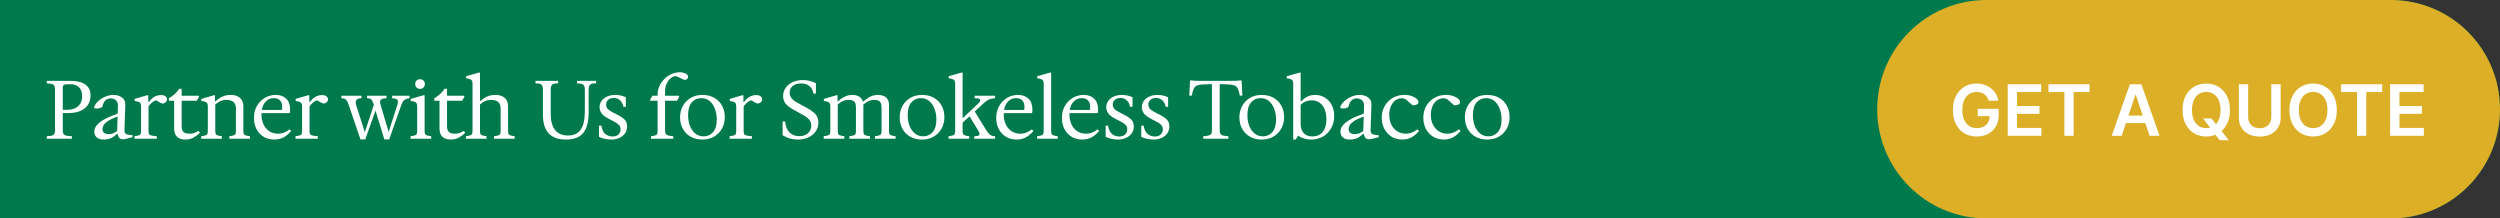
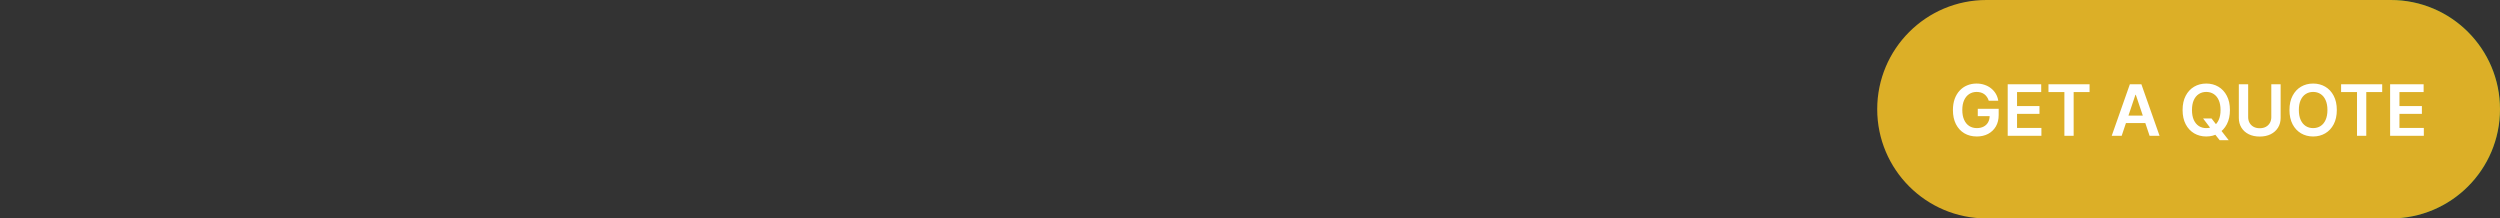
<svg xmlns="http://www.w3.org/2000/svg" width="847" height="74" viewBox="0 0 847 74" fill="none">
  <rect x="0" y="0" width="847" height="74" fill="#333333" stroke="none" />
-   <path d="M0 0H810C830.435 0 847 16.566 847 37V37C847 57.434 830.435 74 810 74H0V0Z" fill="#007A4D" />
+   <path d="M0 0H810C830.435 0 847 16.566 847 37V37C847 57.434 830.435 74 810 74V0Z" fill="#007A4D" />
  <path d="M636 37C636 16.566 652.565 0 673 0H810C830.435 0 847 16.566 847 37V37C847 57.434 830.435 74 810 74H673C652.565 74 636 57.434 636 37V37Z" fill="#DCAF27" />
-   <path d="M15.84 47V46.16L16.988 46.048C17.399 46.011 17.725 45.927 17.968 45.796C18.211 45.665 18.379 45.469 18.472 45.208C18.584 44.928 18.64 44.573 18.64 44.144V30.256C18.64 29.808 18.584 29.453 18.472 29.192C18.379 28.931 18.211 28.735 17.968 28.604C17.725 28.473 17.399 28.389 16.988 28.352L15.84 28.24V27.4H23.876C26.097 27.4 27.787 27.82 28.944 28.66C30.101 29.5 30.68 30.723 30.68 32.328C30.68 33.541 30.391 34.596 29.812 35.492C29.233 36.369 28.403 37.051 27.32 37.536C26.256 38.021 24.968 38.273 23.456 38.292L20.544 38.32V37.2H22.672C23.755 37.2 24.679 37.023 25.444 36.668C26.209 36.295 26.797 35.772 27.208 35.1C27.619 34.409 27.824 33.579 27.824 32.608C27.824 31.283 27.479 30.275 26.788 29.584C26.097 28.875 25.099 28.52 23.792 28.52C22.747 28.52 22.065 28.585 21.748 28.716C21.431 28.847 21.272 29.136 21.272 29.584V44.144C21.272 44.592 21.328 44.956 21.44 45.236C21.571 45.497 21.776 45.693 22.056 45.824C22.336 45.955 22.719 46.039 23.204 46.076L24.352 46.16V47H15.84ZM35.227 47.28C34.387 47.28 33.725 47.149 33.239 46.888C32.773 46.608 32.437 46.263 32.231 45.852C32.045 45.423 31.951 44.993 31.951 44.564C31.951 43.929 32.175 43.295 32.623 42.66C33.09 42.007 33.846 41.353 34.891 40.7C35.955 40.047 37.383 39.403 39.175 38.768L39.875 38.516L39.959 35.744C39.978 35.053 39.763 34.484 39.315 34.036C38.867 33.569 38.242 33.336 37.439 33.336C36.805 33.336 36.245 33.551 35.759 33.98C35.274 34.409 34.929 35.081 34.723 35.996C34.686 36.183 34.49 36.36 34.135 36.528C33.799 36.677 33.351 36.752 32.791 36.752C32.474 36.752 32.231 36.715 32.063 36.64C31.895 36.565 31.849 36.397 31.923 36.136C32.222 35.408 32.717 34.745 33.407 34.148C34.098 33.551 34.882 33.075 35.759 32.72C36.637 32.347 37.505 32.16 38.363 32.16C39.577 32.16 40.566 32.449 41.331 33.028C42.115 33.607 42.489 34.419 42.451 35.464L42.171 44.004C42.153 44.732 42.33 45.199 42.703 45.404C43.095 45.609 43.833 45.749 44.915 45.824V46.468L43.935 46.72C43.338 46.907 42.862 47.028 42.507 47.084C42.171 47.159 41.91 47.196 41.723 47.196C41.219 47.196 40.837 47.084 40.575 46.86C40.333 46.636 40.155 46.375 40.043 46.076C39.95 45.777 39.885 45.535 39.847 45.348H39.623C38.821 46.132 38.065 46.655 37.355 46.916C36.665 47.159 35.955 47.28 35.227 47.28ZM36.823 45.432C37.495 45.432 38.046 45.329 38.475 45.124C38.923 44.9 39.325 44.667 39.679 44.424L39.847 39.468L39.623 39.552C38.279 40.056 37.253 40.551 36.543 41.036C35.834 41.521 35.349 41.988 35.087 42.436C34.845 42.884 34.723 43.295 34.723 43.668C34.723 44.844 35.423 45.432 36.823 45.432ZM45.557 47V46.16L46.397 46.02C46.976 45.927 47.349 45.777 47.517 45.572C47.704 45.348 47.797 44.947 47.797 44.368V36.024C47.797 35.389 47.648 34.96 47.349 34.736C47.069 34.493 46.491 34.316 45.613 34.204V33.504L49.841 32.272H50.233V34.512H50.485C50.952 33.84 51.521 33.289 52.193 32.86C52.884 32.431 53.668 32.216 54.545 32.216C55.217 32.216 55.721 32.356 56.057 32.636C56.412 32.916 56.589 33.28 56.589 33.728C56.589 34.027 56.468 34.297 56.225 34.54C56.001 34.783 55.731 34.951 55.413 35.044C55.096 35.119 54.788 35.072 54.489 34.904L53.145 34.12C52.921 33.989 52.651 34.008 52.333 34.176C52.016 34.344 51.699 34.568 51.381 34.848C51.083 35.109 50.831 35.371 50.625 35.632C50.42 35.875 50.317 36.015 50.317 36.052V44.368C50.317 44.947 50.411 45.348 50.597 45.572C50.784 45.777 51.157 45.917 51.717 45.992L53.117 46.16V47H45.557ZM62.805 47.28C61.648 47.28 60.724 46.981 60.033 46.384C59.343 45.787 58.997 44.816 58.997 43.472V34.12H57.233V33.28C58.689 32.477 59.846 31.413 60.705 30.088H61.545V32.384V33.196V42.716C61.545 43.444 61.666 43.995 61.909 44.368C62.152 44.741 62.478 44.993 62.889 45.124C63.319 45.236 63.776 45.292 64.261 45.292C64.896 45.292 65.447 45.199 65.913 45.012C66.38 44.825 66.819 44.611 67.229 44.368L67.733 44.956C67.154 45.553 66.454 46.095 65.633 46.58C64.812 47.047 63.869 47.28 62.805 47.28ZM60.313 34.12V32.44H67.397V32.86L66.669 34.12H60.313ZM68.171 47V46.16L69.011 46.02C69.571 45.927 69.944 45.777 70.131 45.572C70.317 45.348 70.411 44.947 70.411 44.368V36.024C70.411 35.427 70.28 35.007 70.019 34.764C69.757 34.503 69.16 34.316 68.227 34.204V33.504L72.455 32.272H72.847V34.316H73.015C73.911 33.532 74.741 32.981 75.507 32.664C76.272 32.328 77.168 32.16 78.195 32.16C79.52 32.16 80.556 32.496 81.303 33.168C82.068 33.821 82.451 34.755 82.451 35.968V44.368C82.451 44.947 82.544 45.348 82.731 45.572C82.917 45.777 83.291 45.927 83.851 46.02L84.691 46.16V47H77.691V46.16L78.531 46.02C79.091 45.927 79.464 45.777 79.651 45.572C79.837 45.348 79.931 44.947 79.931 44.368V36.808C79.931 36.117 79.809 35.557 79.567 35.128C79.324 34.699 78.96 34.381 78.475 34.176C78.008 33.952 77.401 33.84 76.655 33.84C75.927 33.84 75.273 33.971 74.695 34.232C74.116 34.475 73.528 34.867 72.931 35.408V44.368C72.931 44.947 73.024 45.348 73.211 45.572C73.397 45.777 73.771 45.927 74.331 46.02L75.171 46.16V47H68.171ZM92.951 47.28C91.57 47.28 90.357 46.963 89.311 46.328C88.266 45.675 87.454 44.797 86.875 43.696C86.315 42.595 86.035 41.353 86.035 39.972C86.035 38.46 86.362 37.116 87.015 35.94C87.687 34.764 88.583 33.84 89.703 33.168C90.823 32.496 92.055 32.16 93.399 32.16C94.874 32.16 96.059 32.58 96.955 33.42C97.851 34.26 98.299 35.483 98.299 37.088C98.299 37.2 98.299 37.321 98.299 37.452C98.299 37.564 98.281 37.723 98.243 37.928L98.187 38.32H88.135V37.256H95.527C95.583 36.883 95.611 36.537 95.611 36.22C95.611 35.287 95.369 34.559 94.883 34.036C94.398 33.513 93.698 33.252 92.783 33.252C91.533 33.252 90.515 33.747 89.731 34.736C88.966 35.725 88.583 37.051 88.583 38.712C88.583 39.963 88.807 41.092 89.255 42.1C89.722 43.089 90.375 43.873 91.215 44.452C92.074 45.012 93.082 45.292 94.239 45.292C94.893 45.292 95.527 45.18 96.143 44.956C96.759 44.732 97.413 44.359 98.103 43.836L98.663 44.368C97.767 45.395 96.862 46.141 95.947 46.608C95.033 47.056 94.034 47.28 92.951 47.28ZM100.108 47V46.16L100.948 46.02C101.527 45.927 101.9 45.777 102.068 45.572C102.255 45.348 102.348 44.947 102.348 44.368V36.024C102.348 35.389 102.199 34.96 101.9 34.736C101.62 34.493 101.042 34.316 100.164 34.204V33.504L104.392 32.272H104.784V34.512H105.036C105.503 33.84 106.072 33.289 106.744 32.86C107.435 32.431 108.219 32.216 109.096 32.216C109.768 32.216 110.272 32.356 110.608 32.636C110.963 32.916 111.14 33.28 111.14 33.728C111.14 34.027 111.019 34.297 110.776 34.54C110.552 34.783 110.282 34.951 109.964 35.044C109.647 35.119 109.339 35.072 109.04 34.904L107.696 34.12C107.472 33.989 107.202 34.008 106.884 34.176C106.567 34.344 106.25 34.568 105.932 34.848C105.634 35.109 105.382 35.371 105.176 35.632C104.971 35.875 104.868 36.015 104.868 36.052V44.368C104.868 44.947 104.962 45.348 105.148 45.572C105.335 45.777 105.708 45.917 106.268 45.992L107.668 46.16V47H100.108ZM122.12 47.224L118.116 35.464C117.874 34.717 117.603 34.185 117.304 33.868C117.024 33.551 116.66 33.373 116.212 33.336L115.652 33.28V32.44H122.456V33.28L121.84 33.336C121.299 33.392 120.916 33.616 120.692 34.008C120.468 34.381 120.45 34.867 120.636 35.464L123.856 45.628H123.324L126.964 34.568L127.076 36.976C126.852 36.08 126.638 35.371 126.432 34.848C126.246 34.325 126.031 33.943 125.788 33.7C125.546 33.457 125.219 33.327 124.808 33.308L124.36 33.28V32.44H130.94V33.28L130.296 33.336C128.99 33.448 128.514 34.083 128.868 35.24L131.948 45.628H131.388L134.636 35.464C134.86 34.755 134.879 34.241 134.692 33.924C134.524 33.607 134.104 33.411 133.432 33.336L132.844 33.28V32.44H138.724V33.28C137.94 33.392 137.352 33.607 136.96 33.924C136.587 34.223 136.27 34.736 136.008 35.464L131.864 47.224H130.212L126.936 36.528L127.58 36.5L123.744 47.224H122.12ZM139.1 47V46.16L139.94 46.02C140.5 45.927 140.874 45.777 141.06 45.572C141.247 45.348 141.34 44.947 141.34 44.368V36.024C141.34 35.427 141.21 35.007 140.948 34.764C140.687 34.503 140.09 34.316 139.156 34.204V33.504L143.468 32.272H143.86V44.368C143.86 44.947 143.954 45.348 144.14 45.572C144.327 45.777 144.7 45.927 145.26 46.02L146.1 46.16V47H139.1ZM142.32 30.116C141.854 30.116 141.462 29.967 141.144 29.668C140.827 29.351 140.668 28.949 140.668 28.464C140.668 27.979 140.827 27.587 141.144 27.288C141.462 26.989 141.854 26.84 142.32 26.84C142.768 26.84 143.151 26.989 143.468 27.288C143.786 27.587 143.944 27.979 143.944 28.464C143.944 28.949 143.786 29.351 143.468 29.668C143.151 29.967 142.768 30.116 142.32 30.116ZM152.711 47.28C151.554 47.28 150.63 46.981 149.939 46.384C149.249 45.787 148.903 44.816 148.903 43.472V34.12H147.139V33.28C148.595 32.477 149.753 31.413 150.611 30.088H151.451V32.384V33.196V42.716C151.451 43.444 151.573 43.995 151.815 44.368C152.058 44.741 152.385 44.993 152.795 45.124C153.225 45.236 153.682 45.292 154.167 45.292C154.802 45.292 155.353 45.199 155.819 45.012C156.286 44.825 156.725 44.611 157.135 44.368L157.639 44.956C157.061 45.553 156.361 46.095 155.539 46.58C154.718 47.047 153.775 47.28 152.711 47.28ZM150.219 34.12V32.44H157.303V32.86L156.575 34.12H150.219ZM157.853 47V46.16L158.693 46.02C159.253 45.927 159.626 45.777 159.813 45.572C160 45.348 160.093 44.947 160.093 44.368V28.352C160.093 27.755 159.962 27.335 159.701 27.092C159.44 26.831 158.842 26.644 157.909 26.532V25.832L162.221 24.6H162.613V34.232H162.781C163.36 33.728 163.901 33.327 164.405 33.028C164.909 32.729 165.432 32.515 165.973 32.384C166.533 32.235 167.168 32.16 167.877 32.16C169.202 32.16 170.238 32.496 170.985 33.168C171.75 33.821 172.133 34.755 172.133 35.968V44.368C172.133 44.947 172.226 45.348 172.413 45.572C172.6 45.777 172.973 45.927 173.533 46.02L174.373 46.16V47H167.373V46.16L168.213 46.02C168.773 45.927 169.146 45.777 169.333 45.572C169.52 45.348 169.613 44.947 169.613 44.368V36.808C169.613 36.117 169.492 35.557 169.249 35.128C169.006 34.699 168.642 34.381 168.157 34.176C167.69 33.952 167.084 33.84 166.337 33.84C165.609 33.84 164.956 33.971 164.377 34.232C163.798 34.475 163.21 34.867 162.613 35.408V44.368C162.613 44.947 162.706 45.348 162.893 45.572C163.08 45.777 163.453 45.927 164.013 46.02L164.853 46.16V47H157.853ZM191.759 47.28C186.551 47.28 183.947 44.489 183.947 38.908V30.424C183.947 29.64 183.807 29.089 183.527 28.772C183.247 28.455 182.743 28.287 182.015 28.268L181.427 28.24V27.4H189.099V28.24L188.511 28.268C187.783 28.287 187.279 28.455 186.999 28.772C186.719 29.089 186.579 29.64 186.579 30.424V38.46C186.579 43.425 188.539 45.908 192.459 45.908C194.401 45.908 195.829 45.245 196.743 43.92C197.677 42.595 198.143 40.532 198.143 37.732V30.424C198.143 29.64 197.994 29.099 197.695 28.8C197.415 28.483 196.883 28.305 196.099 28.268L195.511 28.24V27.4H201.951V28.24L201.363 28.268C200.635 28.287 200.131 28.455 199.851 28.772C199.571 29.089 199.431 29.64 199.431 30.424V38.096C199.431 41.251 198.815 43.575 197.583 45.068C196.351 46.543 194.41 47.28 191.759 47.28ZM207.138 47.28C206.429 47.28 205.673 47.196 204.87 47.028C204.086 46.86 203.442 46.636 202.938 46.356V42.576H203.75C203.956 43.883 204.404 44.825 205.094 45.404C205.804 45.964 206.606 46.244 207.502 46.244C208.361 46.244 209.033 46.02 209.518 45.572C210.004 45.124 210.246 44.536 210.246 43.808C210.246 43.155 210.05 42.651 209.658 42.296C209.285 41.923 208.772 41.568 208.118 41.232L206.102 40.168C204.908 39.533 204.114 38.899 203.722 38.264C203.33 37.629 203.134 36.995 203.134 36.36C203.134 35.52 203.358 34.792 203.806 34.176C204.273 33.541 204.908 33.047 205.71 32.692C206.513 32.337 207.428 32.16 208.454 32.16C209.145 32.16 209.789 32.235 210.386 32.384C211.002 32.533 211.553 32.72 212.038 32.944V36.192H211.226C211.114 35.651 210.928 35.156 210.666 34.708C210.405 34.26 210.05 33.896 209.602 33.616C209.173 33.336 208.622 33.196 207.95 33.196C207.11 33.196 206.466 33.411 206.018 33.84C205.57 34.269 205.346 34.801 205.346 35.436C205.346 35.959 205.505 36.416 205.822 36.808C206.158 37.2 206.7 37.592 207.446 37.984L209.294 38.936C210.34 39.459 211.124 40 211.646 40.56C212.188 41.12 212.458 41.867 212.458 42.8C212.458 43.771 212.206 44.592 211.702 45.264C211.198 45.917 210.536 46.421 209.714 46.776C208.912 47.112 208.053 47.28 207.138 47.28ZM220.561 47V46.16L221.401 46.02C221.98 45.927 222.353 45.777 222.521 45.572C222.708 45.348 222.801 44.947 222.801 44.368V34.12H220.309V33.7L221.037 32.44H222.801V31.992C222.801 30.984 223.007 30.032 223.417 29.136C223.847 28.221 224.416 27.419 225.125 26.728C225.853 26.019 226.656 25.468 227.533 25.076C228.429 24.684 229.344 24.488 230.277 24.488C231.005 24.488 231.659 24.628 232.237 24.908C232.835 25.188 233.133 25.561 233.133 26.028C233.133 26.345 232.965 26.625 232.629 26.868C232.312 27.111 231.967 27.139 231.593 26.952L229.437 25.944C229.213 25.851 228.999 25.804 228.793 25.804C228.327 25.804 227.823 26.028 227.281 26.476C226.74 26.905 226.273 27.512 225.881 28.296C225.508 29.061 225.321 29.948 225.321 30.956V32.44H230.081V32.86L229.353 34.12H225.321V44.088C225.321 44.723 225.433 45.18 225.657 45.46C225.881 45.74 226.283 45.917 226.861 45.992L228.121 46.16V47H220.561ZM237.97 47.28C236.477 47.28 235.161 46.963 234.022 46.328C232.884 45.693 231.997 44.807 231.362 43.668C230.728 42.529 230.41 41.213 230.41 39.72C230.41 38.301 230.728 37.023 231.362 35.884C231.997 34.745 232.874 33.84 233.994 33.168C235.133 32.496 236.458 32.16 237.97 32.16C239.482 32.16 240.808 32.477 241.946 33.112C243.085 33.747 243.972 34.633 244.606 35.772C245.241 36.892 245.558 38.199 245.558 39.692C245.558 41.111 245.241 42.399 244.606 43.556C243.972 44.695 243.085 45.6 241.946 46.272C240.826 46.944 239.501 47.28 237.97 47.28ZM238.418 46.188C239.688 46.188 240.742 45.712 241.582 44.76C242.422 43.808 242.842 42.371 242.842 40.448C242.842 39.179 242.637 38.003 242.226 36.92C241.834 35.819 241.246 34.932 240.462 34.26C239.678 33.588 238.708 33.252 237.55 33.252C236.281 33.252 235.226 33.728 234.386 34.68C233.546 35.632 233.126 37.079 233.126 39.02C233.126 40.271 233.322 41.447 233.714 42.548C234.125 43.631 234.722 44.508 235.506 45.18C236.29 45.852 237.261 46.188 238.418 46.188ZM247.19 47V46.16L248.03 46.02C248.609 45.927 248.982 45.777 249.15 45.572C249.337 45.348 249.43 44.947 249.43 44.368V36.024C249.43 35.389 249.281 34.96 248.982 34.736C248.702 34.493 248.124 34.316 247.246 34.204V33.504L251.474 32.272H251.866V34.512H252.118C252.585 33.84 253.154 33.289 253.826 32.86C254.517 32.431 255.301 32.216 256.178 32.216C256.85 32.216 257.354 32.356 257.69 32.636C258.045 32.916 258.222 33.28 258.222 33.728C258.222 34.027 258.101 34.297 257.858 34.54C257.634 34.783 257.364 34.951 257.046 35.044C256.729 35.119 256.421 35.072 256.122 34.904L254.778 34.12C254.554 33.989 254.284 34.008 253.966 34.176C253.649 34.344 253.332 34.568 253.014 34.848C252.716 35.109 252.464 35.371 252.258 35.632C252.053 35.875 251.95 36.015 251.95 36.052V44.368C251.95 44.947 252.044 45.348 252.23 45.572C252.417 45.777 252.79 45.917 253.35 45.992L254.75 46.16V47H247.19ZM270.245 47.28C269.387 47.28 268.537 47.168 267.697 46.944C266.857 46.72 266.008 46.347 265.149 45.824V41.148H265.989C266.139 42.753 266.633 43.985 267.473 44.844C268.313 45.703 269.415 46.132 270.777 46.132C272.009 46.132 272.999 45.796 273.745 45.124C274.492 44.452 274.865 43.584 274.865 42.52C274.865 41.792 274.651 41.157 274.221 40.616C273.792 40.056 273.055 39.487 272.009 38.908L268.901 37.2C267.613 36.491 266.689 35.781 266.129 35.072C265.588 34.344 265.317 33.495 265.317 32.524C265.317 31.479 265.607 30.555 266.185 29.752C266.764 28.931 267.548 28.287 268.537 27.82C269.545 27.353 270.693 27.12 271.981 27.12C272.747 27.12 273.493 27.204 274.221 27.372C274.949 27.54 275.687 27.811 276.433 28.184V31.712H275.593C275.407 30.592 274.959 29.743 274.249 29.164C273.54 28.567 272.597 28.268 271.421 28.268C270.227 28.268 269.275 28.557 268.565 29.136C267.875 29.715 267.529 30.461 267.529 31.376C267.529 32.067 267.744 32.692 268.173 33.252C268.603 33.812 269.237 34.316 270.077 34.764L273.325 36.528C274.333 37.069 275.127 37.601 275.705 38.124C276.284 38.628 276.685 39.151 276.909 39.692C277.152 40.233 277.273 40.831 277.273 41.484C277.273 42.623 276.975 43.631 276.377 44.508C275.78 45.367 274.949 46.048 273.885 46.552C272.84 47.037 271.627 47.28 270.245 47.28ZM279.073 47V46.16L279.913 46.02C280.473 45.927 280.846 45.777 281.033 45.572C281.22 45.348 281.313 44.947 281.313 44.368V36.024C281.313 35.427 281.182 35.007 280.921 34.764C280.66 34.503 280.062 34.316 279.129 34.204V33.504L283.357 32.272H283.749V34.316H283.917C284.813 33.532 285.634 32.981 286.381 32.664C287.128 32.328 287.93 32.16 288.789 32.16C289.61 32.16 290.338 32.328 290.973 32.664C291.626 32.981 292.074 33.56 292.317 34.4H292.457C293.428 33.579 294.286 33 295.033 32.664C295.798 32.328 296.61 32.16 297.469 32.16C298.16 32.16 298.785 32.272 299.345 32.496C299.905 32.701 300.353 33.056 300.689 33.56C301.025 34.045 301.193 34.727 301.193 35.604V44.368C301.193 44.947 301.286 45.348 301.473 45.572C301.66 45.777 302.033 45.927 302.593 46.02L303.433 46.16V47H296.433V46.16L297.273 46.02C297.833 45.927 298.206 45.777 298.393 45.572C298.58 45.348 298.673 44.947 298.673 44.368V36.444C298.673 35.697 298.561 35.137 298.337 34.764C298.132 34.391 297.842 34.148 297.469 34.036C297.096 33.905 296.666 33.84 296.181 33.84C295.49 33.84 294.865 33.971 294.305 34.232C293.745 34.475 293.148 34.867 292.513 35.408V44.368C292.513 44.947 292.606 45.348 292.793 45.572C292.98 45.777 293.353 45.927 293.913 46.02L294.753 46.16V47H287.753V46.16L288.593 46.02C289.153 45.927 289.526 45.777 289.713 45.572C289.9 45.348 289.993 44.947 289.993 44.368V36.444C289.993 35.697 289.881 35.137 289.657 34.764C289.452 34.391 289.162 34.148 288.789 34.036C288.416 33.905 287.986 33.84 287.501 33.84C286.81 33.84 286.176 33.971 285.597 34.232C285.018 34.475 284.43 34.867 283.833 35.408V44.368C283.833 44.947 283.926 45.348 284.113 45.572C284.3 45.777 284.673 45.927 285.233 46.02L286.073 46.16V47H279.073ZM312.373 47.28C310.879 47.28 309.563 46.963 308.425 46.328C307.286 45.693 306.399 44.807 305.765 43.668C305.13 42.529 304.813 41.213 304.813 39.72C304.813 38.301 305.13 37.023 305.765 35.884C306.399 34.745 307.277 33.84 308.397 33.168C309.535 32.496 310.861 32.16 312.373 32.16C313.885 32.16 315.21 32.477 316.349 33.112C317.487 33.747 318.374 34.633 319.009 35.772C319.643 36.892 319.961 38.199 319.961 39.692C319.961 41.111 319.643 42.399 319.009 43.556C318.374 44.695 317.487 45.6 316.349 46.272C315.229 46.944 313.903 47.28 312.373 47.28ZM312.821 46.188C314.09 46.188 315.145 45.712 315.985 44.76C316.825 43.808 317.245 42.371 317.245 40.448C317.245 39.179 317.039 38.003 316.629 36.92C316.237 35.819 315.649 34.932 314.865 34.26C314.081 33.588 313.11 33.252 311.953 33.252C310.683 33.252 309.629 33.728 308.789 34.68C307.949 35.632 307.529 37.079 307.529 39.02C307.529 40.271 307.725 41.447 308.117 42.548C308.527 43.631 309.125 44.508 309.909 45.18C310.693 45.852 311.663 46.188 312.821 46.188ZM321.369 47V46.16L322.209 46.02C322.769 45.927 323.142 45.777 323.329 45.572C323.515 45.348 323.609 44.947 323.609 44.368V28.352C323.609 27.755 323.478 27.335 323.217 27.092C322.955 26.831 322.358 26.644 321.425 26.532V25.832L325.737 24.6H326.129V44.368C326.129 44.947 326.222 45.348 326.409 45.572C326.595 45.777 326.969 45.927 327.529 46.02L328.369 46.16V47H321.369ZM330.077 47V46.16L330.693 46.132C331.253 46.095 331.598 45.973 331.729 45.768C331.878 45.563 331.897 45.301 331.785 44.984C331.673 44.667 331.505 44.331 331.281 43.976L328.145 38.88L329.937 37.256L334.053 43.976C334.501 44.704 334.921 45.236 335.313 45.572C335.723 45.889 336.143 46.067 336.573 46.104L337.133 46.16V47H330.077ZM325.233 42.38L324.449 41.652L331.225 35.268C331.878 34.671 332.167 34.204 332.093 33.868C332.018 33.513 331.617 33.327 330.889 33.308L330.217 33.28V32.44H337.133V33.28C336.386 33.317 335.751 33.439 335.229 33.644C334.706 33.831 334.174 34.167 333.633 34.652L325.233 42.38ZM344.432 47.28C343.05 47.28 341.837 46.963 340.792 46.328C339.746 45.675 338.934 44.797 338.356 43.696C337.796 42.595 337.516 41.353 337.516 39.972C337.516 38.46 337.842 37.116 338.496 35.94C339.168 34.764 340.064 33.84 341.184 33.168C342.304 32.496 343.536 32.16 344.88 32.16C346.354 32.16 347.54 32.58 348.436 33.42C349.332 34.26 349.78 35.483 349.78 37.088C349.78 37.2 349.78 37.321 349.78 37.452C349.78 37.564 349.761 37.723 349.724 37.928L349.668 38.32H339.616V37.256H347.008C347.064 36.883 347.092 36.537 347.092 36.22C347.092 35.287 346.849 34.559 346.364 34.036C345.878 33.513 345.178 33.252 344.264 33.252C343.013 33.252 341.996 33.747 341.212 34.736C340.446 35.725 340.064 37.051 340.064 38.712C340.064 39.963 340.288 41.092 340.736 42.1C341.202 43.089 341.856 43.873 342.696 44.452C343.554 45.012 344.562 45.292 345.72 45.292C346.373 45.292 347.008 45.18 347.624 44.956C348.24 44.732 348.893 44.359 349.584 43.836L350.144 44.368C349.248 45.395 348.342 46.141 347.428 46.608C346.513 47.056 345.514 47.28 344.432 47.28ZM351.365 47V46.16L352.205 46.02C352.765 45.927 353.138 45.777 353.325 45.572C353.511 45.348 353.605 44.947 353.605 44.368V28.352C353.605 27.755 353.474 27.335 353.213 27.092C352.951 26.831 352.354 26.644 351.421 26.532V25.832L355.733 24.6H356.125V44.368C356.125 44.947 356.218 45.348 356.405 45.572C356.591 45.777 356.965 45.927 357.525 46.02L358.365 46.16V47H351.365ZM366.69 47.28C365.308 47.28 364.095 46.963 363.05 46.328C362.004 45.675 361.192 44.797 360.614 43.696C360.054 42.595 359.774 41.353 359.774 39.972C359.774 38.46 360.1 37.116 360.754 35.94C361.426 34.764 362.322 33.84 363.442 33.168C364.562 32.496 365.794 32.16 367.138 32.16C368.612 32.16 369.798 32.58 370.694 33.42C371.59 34.26 372.038 35.483 372.038 37.088C372.038 37.2 372.038 37.321 372.038 37.452C372.038 37.564 372.019 37.723 371.982 37.928L371.926 38.32H361.874V37.256H369.266C369.322 36.883 369.35 36.537 369.35 36.22C369.35 35.287 369.107 34.559 368.622 34.036C368.136 33.513 367.436 33.252 366.522 33.252C365.271 33.252 364.254 33.747 363.47 34.736C362.704 35.725 362.322 37.051 362.322 38.712C362.322 39.963 362.546 41.092 362.994 42.1C363.46 43.089 364.114 43.873 364.954 44.452C365.812 45.012 366.82 45.292 367.978 45.292C368.631 45.292 369.266 45.18 369.882 44.956C370.498 44.732 371.151 44.359 371.842 43.836L372.402 44.368C371.506 45.395 370.6 46.141 369.686 46.608C368.771 47.056 367.772 47.28 366.69 47.28ZM378.802 47.28C378.093 47.28 377.337 47.196 376.534 47.028C375.75 46.86 375.106 46.636 374.602 46.356V42.576H375.414C375.62 43.883 376.068 44.825 376.758 45.404C377.468 45.964 378.27 46.244 379.166 46.244C380.025 46.244 380.697 46.02 381.182 45.572C381.668 45.124 381.91 44.536 381.91 43.808C381.91 43.155 381.714 42.651 381.322 42.296C380.949 41.923 380.436 41.568 379.782 41.232L377.766 40.168C376.572 39.533 375.778 38.899 375.386 38.264C374.994 37.629 374.798 36.995 374.798 36.36C374.798 35.52 375.022 34.792 375.47 34.176C375.937 33.541 376.572 33.047 377.374 32.692C378.177 32.337 379.092 32.16 380.118 32.16C380.809 32.16 381.453 32.235 382.05 32.384C382.666 32.533 383.217 32.72 383.702 32.944V36.192H382.89C382.778 35.651 382.592 35.156 382.33 34.708C382.069 34.26 381.714 33.896 381.266 33.616C380.837 33.336 380.286 33.196 379.614 33.196C378.774 33.196 378.13 33.411 377.682 33.84C377.234 34.269 377.01 34.801 377.01 35.436C377.01 35.959 377.169 36.416 377.486 36.808C377.822 37.2 378.364 37.592 379.11 37.984L380.958 38.936C382.004 39.459 382.788 40 383.31 40.56C383.852 41.12 384.122 41.867 384.122 42.8C384.122 43.771 383.87 44.592 383.366 45.264C382.862 45.917 382.2 46.421 381.378 46.776C380.576 47.112 379.717 47.28 378.802 47.28ZM390.861 47.28C390.152 47.28 389.396 47.196 388.593 47.028C387.809 46.86 387.165 46.636 386.661 46.356V42.576H387.473C387.678 43.883 388.126 44.825 388.817 45.404C389.526 45.964 390.329 46.244 391.225 46.244C392.084 46.244 392.756 46.02 393.241 45.572C393.726 45.124 393.969 44.536 393.969 43.808C393.969 43.155 393.773 42.651 393.381 42.296C393.008 41.923 392.494 41.568 391.841 41.232L389.825 40.168C388.63 39.533 387.837 38.899 387.445 38.264C387.053 37.629 386.857 36.995 386.857 36.36C386.857 35.52 387.081 34.792 387.529 34.176C387.996 33.541 388.63 33.047 389.433 32.692C390.236 32.337 391.15 32.16 392.177 32.16C392.868 32.16 393.512 32.235 394.109 32.384C394.725 32.533 395.276 32.72 395.761 32.944V36.192H394.949C394.837 35.651 394.65 35.156 394.389 34.708C394.128 34.26 393.773 33.896 393.325 33.616C392.896 33.336 392.345 33.196 391.673 33.196C390.833 33.196 390.189 33.411 389.741 33.84C389.293 34.269 389.069 34.801 389.069 35.436C389.069 35.959 389.228 36.416 389.545 36.808C389.881 37.2 390.422 37.592 391.169 37.984L393.017 38.936C394.062 39.459 394.846 40 395.369 40.56C395.91 41.12 396.181 41.867 396.181 42.8C396.181 43.771 395.929 44.592 395.425 45.264C394.921 45.917 394.258 46.421 393.437 46.776C392.634 47.112 391.776 47.28 390.861 47.28ZM410.606 44.144V28.492L407.638 28.604C406.742 28.641 406.042 28.763 405.538 28.968C405.052 29.173 404.679 29.547 404.418 30.088C404.175 30.611 403.97 31.376 403.802 32.384H402.934L403.186 27.232C403.727 27.288 404.352 27.335 405.062 27.372C405.79 27.391 406.508 27.4 407.218 27.4H416.626C417.223 27.4 417.886 27.391 418.614 27.372C419.36 27.335 420.042 27.288 420.658 27.232L420.91 32.384H420.042C419.874 31.376 419.659 30.611 419.398 30.088C419.155 29.547 418.782 29.173 418.278 28.968C417.792 28.763 417.102 28.641 416.206 28.604L413.238 28.492V44.144C413.238 44.573 413.294 44.928 413.406 45.208C413.518 45.469 413.723 45.665 414.022 45.796C414.339 45.927 414.768 46.02 415.31 46.076L416.178 46.16V47H407.666V46.16L408.534 46.076C409.094 46.02 409.523 45.927 409.822 45.796C410.12 45.665 410.326 45.469 410.438 45.208C410.55 44.928 410.606 44.573 410.606 44.144ZM427.463 47.28C425.969 47.28 424.653 46.963 423.515 46.328C422.376 45.693 421.489 44.807 420.855 43.668C420.22 42.529 419.903 41.213 419.903 39.72C419.903 38.301 420.22 37.023 420.855 35.884C421.489 34.745 422.367 33.84 423.487 33.168C424.625 32.496 425.951 32.16 427.463 32.16C428.975 32.16 430.3 32.477 431.439 33.112C432.577 33.747 433.464 34.633 434.099 35.772C434.733 36.892 435.051 38.199 435.051 39.692C435.051 41.111 434.733 42.399 434.099 43.556C433.464 44.695 432.577 45.6 431.439 46.272C430.319 46.944 428.993 47.28 427.463 47.28ZM427.911 46.188C429.18 46.188 430.235 45.712 431.075 44.76C431.915 43.808 432.335 42.371 432.335 40.448C432.335 39.179 432.129 38.003 431.719 36.92C431.327 35.819 430.739 34.932 429.955 34.26C429.171 33.588 428.2 33.252 427.043 33.252C425.773 33.252 424.719 33.728 423.879 34.68C423.039 35.632 422.619 37.079 422.619 39.02C422.619 40.271 422.815 41.447 423.207 42.548C423.617 43.631 424.215 44.508 424.999 45.18C425.783 45.852 426.753 46.188 427.911 46.188ZM438.138 47.28V28.352C438.138 27.755 438.008 27.335 437.746 27.092C437.485 26.831 436.888 26.644 435.954 26.532V25.832L440.266 24.6H440.658V34.316H440.826C441.33 33.812 441.825 33.401 442.31 33.084C442.796 32.767 443.3 32.533 443.822 32.384C444.345 32.235 444.905 32.16 445.502 32.16C446.79 32.16 447.92 32.468 448.89 33.084C449.88 33.681 450.645 34.512 451.186 35.576C451.746 36.64 452.026 37.881 452.026 39.3C452.026 40.849 451.681 42.231 450.99 43.444C450.318 44.639 449.394 45.581 448.218 46.272C447.042 46.944 445.708 47.28 444.214 47.28C443.412 47.28 442.628 47.168 441.862 46.944C441.097 46.72 440.416 46.384 439.818 45.936L438.978 47.28H438.138ZM444.634 46.216C446.128 46.216 447.294 45.712 448.134 44.704C448.974 43.677 449.394 42.24 449.394 40.392C449.394 39.104 449.189 37.984 448.778 37.032C448.386 36.061 447.817 35.315 447.07 34.792C446.324 34.251 445.428 33.98 444.382 33.98C443.692 33.98 443.029 34.111 442.394 34.372C441.76 34.615 441.181 34.997 440.658 35.52V41.876C440.658 42.772 440.808 43.547 441.106 44.2C441.405 44.835 441.844 45.329 442.422 45.684C443.02 46.039 443.757 46.216 444.634 46.216ZM457.415 47.28C456.575 47.28 455.912 47.149 455.427 46.888C454.96 46.608 454.624 46.263 454.419 45.852C454.232 45.423 454.139 44.993 454.139 44.564C454.139 43.929 454.363 43.295 454.811 42.66C455.278 42.007 456.034 41.353 457.079 40.7C458.143 40.047 459.571 39.403 461.363 38.768L462.063 38.516L462.147 35.744C462.166 35.053 461.951 34.484 461.503 34.036C461.055 33.569 460.43 33.336 459.627 33.336C458.992 33.336 458.432 33.551 457.947 33.98C457.462 34.409 457.116 35.081 456.911 35.996C456.874 36.183 456.678 36.36 456.323 36.528C455.987 36.677 455.539 36.752 454.979 36.752C454.662 36.752 454.419 36.715 454.251 36.64C454.083 36.565 454.036 36.397 454.111 36.136C454.41 35.408 454.904 34.745 455.595 34.148C456.286 33.551 457.07 33.075 457.947 32.72C458.824 32.347 459.692 32.16 460.551 32.16C461.764 32.16 462.754 32.449 463.519 33.028C464.303 33.607 464.676 34.419 464.639 35.464L464.359 44.004C464.34 44.732 464.518 45.199 464.891 45.404C465.283 45.609 466.02 45.749 467.103 45.824V46.468L466.123 46.72C465.526 46.907 465.05 47.028 464.695 47.084C464.359 47.159 464.098 47.196 463.911 47.196C463.407 47.196 463.024 47.084 462.763 46.86C462.52 46.636 462.343 46.375 462.231 46.076C462.138 45.777 462.072 45.535 462.035 45.348H461.811C461.008 46.132 460.252 46.655 459.543 46.916C458.852 47.159 458.143 47.28 457.415 47.28ZM459.011 45.432C459.683 45.432 460.234 45.329 460.663 45.124C461.111 44.9 461.512 44.667 461.867 44.424L462.035 39.468L461.811 39.552C460.467 40.056 459.44 40.551 458.731 41.036C458.022 41.521 457.536 41.988 457.275 42.436C457.032 42.884 456.911 43.295 456.911 43.668C456.911 44.844 457.611 45.432 459.011 45.432ZM475.137 47.28C473.774 47.28 472.561 46.963 471.497 46.328C470.452 45.675 469.63 44.797 469.033 43.696C468.436 42.576 468.137 41.316 468.137 39.916C468.137 38.423 468.464 37.097 469.117 35.94C469.789 34.764 470.704 33.84 471.861 33.168C473.018 32.496 474.325 32.16 475.781 32.16C476.752 32.16 477.592 32.291 478.301 32.552C479.029 32.813 479.589 33.131 479.981 33.504C480.392 33.877 480.597 34.232 480.597 34.568C480.597 34.867 480.448 35.119 480.149 35.324C479.85 35.511 479.524 35.623 479.169 35.66C478.814 35.697 478.544 35.641 478.357 35.492L476.565 33.896C476.322 33.672 476.08 33.523 475.837 33.448C475.594 33.355 475.286 33.308 474.913 33.308C474.054 33.308 473.308 33.56 472.673 34.064C472.038 34.568 471.544 35.249 471.189 36.108C470.853 36.948 470.685 37.891 470.685 38.936C470.685 40.168 470.918 41.26 471.385 42.212C471.87 43.164 472.533 43.92 473.373 44.48C474.232 45.021 475.202 45.292 476.285 45.292C476.938 45.292 477.582 45.18 478.217 44.956C478.852 44.732 479.514 44.359 480.205 43.836L480.765 44.368C479.888 45.395 478.992 46.141 478.077 46.608C477.162 47.056 476.182 47.28 475.137 47.28ZM489.219 47.28C487.856 47.28 486.643 46.963 485.579 46.328C484.534 45.675 483.712 44.797 483.115 43.696C482.518 42.576 482.219 41.316 482.219 39.916C482.219 38.423 482.546 37.097 483.199 35.94C483.871 34.764 484.786 33.84 485.943 33.168C487.1 32.496 488.407 32.16 489.863 32.16C490.834 32.16 491.674 32.291 492.383 32.552C493.111 32.813 493.671 33.131 494.063 33.504C494.474 33.877 494.679 34.232 494.679 34.568C494.679 34.867 494.53 35.119 494.231 35.324C493.932 35.511 493.606 35.623 493.251 35.66C492.896 35.697 492.626 35.641 492.439 35.492L490.647 33.896C490.404 33.672 490.162 33.523 489.919 33.448C489.676 33.355 489.368 33.308 488.995 33.308C488.136 33.308 487.39 33.56 486.755 34.064C486.12 34.568 485.626 35.249 485.271 36.108C484.935 36.948 484.767 37.891 484.767 38.936C484.767 40.168 485 41.26 485.467 42.212C485.952 43.164 486.615 43.92 487.455 44.48C488.314 45.021 489.284 45.292 490.367 45.292C491.02 45.292 491.664 45.18 492.299 44.956C492.934 44.732 493.596 44.359 494.287 43.836L494.847 44.368C493.97 45.395 493.074 46.141 492.159 46.608C491.244 47.056 490.264 47.28 489.219 47.28ZM503.861 47.28C502.368 47.28 501.052 46.963 499.913 46.328C498.774 45.693 497.888 44.807 497.253 43.668C496.618 42.529 496.301 41.213 496.301 39.72C496.301 38.301 496.618 37.023 497.253 35.884C497.888 34.745 498.765 33.84 499.885 33.168C501.024 32.496 502.349 32.16 503.861 32.16C505.373 32.16 506.698 32.477 507.837 33.112C508.976 33.747 509.862 34.633 510.497 35.772C511.132 36.892 511.449 38.199 511.449 39.692C511.449 41.111 511.132 42.399 510.497 43.556C509.862 44.695 508.976 45.6 507.837 46.272C506.717 46.944 505.392 47.28 503.861 47.28ZM504.309 46.188C505.578 46.188 506.633 45.712 507.473 44.76C508.313 43.808 508.733 42.371 508.733 40.448C508.733 39.179 508.528 38.003 508.117 36.92C507.725 35.819 507.137 34.932 506.353 34.26C505.569 33.588 504.598 33.252 503.441 33.252C502.172 33.252 501.117 33.728 500.277 34.68C499.437 35.632 499.017 37.079 499.017 39.02C499.017 40.271 499.213 41.447 499.605 42.548C500.016 43.631 500.613 44.508 501.397 45.18C502.181 45.852 503.152 46.188 504.309 46.188Z" fill="white" />
  <path d="M673.786 34.119C673.644 33.659 673.448 33.247 673.198 32.883C672.953 32.514 672.658 32.199 672.311 31.938C671.971 31.676 671.578 31.48 671.135 31.349C670.692 31.213 670.209 31.145 669.686 31.145C668.749 31.145 667.914 31.381 667.181 31.852C666.448 32.324 665.871 33.017 665.451 33.932C665.036 34.841 664.828 35.949 664.828 37.256C664.828 38.574 665.036 39.69 665.451 40.605C665.865 41.52 666.442 42.216 667.181 42.693C667.919 43.165 668.777 43.401 669.755 43.401C670.641 43.401 671.408 43.23 672.056 42.889C672.709 42.548 673.212 42.065 673.564 41.44C673.917 40.81 674.093 40.071 674.093 39.224L674.809 39.335H670.07V36.864H677.152V38.96C677.152 40.455 676.834 41.747 676.198 42.838C675.561 43.929 674.686 44.77 673.573 45.361C672.459 45.946 671.181 46.239 669.738 46.239C668.13 46.239 666.718 45.878 665.502 45.156C664.292 44.429 663.346 43.398 662.664 42.062C661.988 40.722 661.65 39.131 661.65 37.29C661.65 35.881 661.848 34.622 662.246 33.514C662.65 32.406 663.212 31.466 663.934 30.693C664.655 29.915 665.502 29.324 666.473 28.921C667.445 28.511 668.502 28.307 669.644 28.307C670.61 28.307 671.51 28.449 672.346 28.733C673.181 29.011 673.922 29.409 674.57 29.926C675.223 30.443 675.76 31.057 676.181 31.767C676.601 32.477 676.877 33.261 677.007 34.119H673.786ZM680.21 46V28.546H691.562V31.196H683.372V35.935H690.974V38.585H683.372V43.349H691.63V46H680.21ZM694.021 31.196V28.546H707.947V31.196H702.552V46H699.416V31.196H694.021ZM718.826 46H715.451L721.596 28.546H725.5L731.653 46H728.278L723.616 32.125H723.48L718.826 46ZM718.937 39.156H728.142V41.696H718.937V39.156ZM746.408 40.136H749.272L750.968 42.335L752.178 43.767L755.084 47.5H752.016L750.039 44.994L749.195 43.801L746.408 40.136ZM755.502 37.273C755.502 39.153 755.15 40.764 754.445 42.105C753.746 43.44 752.792 44.463 751.581 45.173C750.377 45.883 749.01 46.239 747.482 46.239C745.953 46.239 744.584 45.883 743.374 45.173C742.169 44.457 741.215 43.432 740.51 42.097C739.811 40.756 739.462 39.148 739.462 37.273C739.462 35.392 739.811 33.784 740.51 32.449C741.215 31.108 742.169 30.082 743.374 29.372C744.584 28.662 745.953 28.307 747.482 28.307C749.01 28.307 750.377 28.662 751.581 29.372C752.792 30.082 753.746 31.108 754.445 32.449C755.15 33.784 755.502 35.392 755.502 37.273ZM752.323 37.273C752.323 35.949 752.115 34.832 751.701 33.923C751.292 33.008 750.723 32.318 749.996 31.852C749.269 31.381 748.431 31.145 747.482 31.145C746.533 31.145 745.695 31.381 744.968 31.852C744.24 32.318 743.669 33.008 743.255 33.923C742.846 34.832 742.641 35.949 742.641 37.273C742.641 38.597 742.846 39.716 743.255 40.631C743.669 41.54 744.24 42.23 744.968 42.702C745.695 43.168 746.533 43.401 747.482 43.401C748.431 43.401 749.269 43.168 749.996 42.702C750.723 42.23 751.292 41.54 751.701 40.631C752.115 39.716 752.323 38.597 752.323 37.273ZM769.517 28.546H772.679V39.949C772.679 41.199 772.384 42.298 771.793 43.247C771.208 44.196 770.384 44.938 769.321 45.472C768.259 46 767.017 46.264 765.597 46.264C764.171 46.264 762.926 46 761.864 45.472C760.801 44.938 759.978 44.196 759.392 43.247C758.807 42.298 758.515 41.199 758.515 39.949V28.546H761.676V39.685C761.676 40.412 761.836 41.06 762.154 41.628C762.478 42.196 762.932 42.642 763.517 42.966C764.103 43.284 764.796 43.443 765.597 43.443C766.398 43.443 767.091 43.284 767.676 42.966C768.267 42.642 768.722 42.196 769.04 41.628C769.358 41.06 769.517 40.412 769.517 39.685V28.546ZM791.713 37.273C791.713 39.153 791.36 40.764 790.656 42.105C789.957 43.44 789.002 44.463 787.792 45.173C786.588 45.883 785.221 46.239 783.693 46.239C782.164 46.239 780.795 45.883 779.585 45.173C778.38 44.457 777.426 43.432 776.721 42.097C776.022 40.756 775.673 39.148 775.673 37.273C775.673 35.392 776.022 33.784 776.721 32.449C777.426 31.108 778.38 30.082 779.585 29.372C780.795 28.662 782.164 28.307 783.693 28.307C785.221 28.307 786.588 28.662 787.792 29.372C789.002 30.082 789.957 31.108 790.656 32.449C791.36 33.784 791.713 35.392 791.713 37.273ZM788.534 37.273C788.534 35.949 788.326 34.832 787.912 33.923C787.502 33.008 786.934 32.318 786.207 31.852C785.48 31.381 784.642 31.145 783.693 31.145C782.744 31.145 781.906 31.381 781.179 31.852C780.451 32.318 779.88 33.008 779.466 33.923C779.056 34.832 778.852 35.949 778.852 37.273C778.852 38.597 779.056 39.716 779.466 40.631C779.88 41.54 780.451 42.23 781.179 42.702C781.906 43.168 782.744 43.401 783.693 43.401C784.642 43.401 785.48 43.168 786.207 42.702C786.934 42.23 787.502 41.54 787.912 40.631C788.326 39.716 788.534 38.597 788.534 37.273ZM793.162 31.196V28.546H807.088V31.196H801.693V46H798.556V31.196H793.162ZM809.772 46V28.546H821.125V31.196H812.934V35.935H820.537V38.585H812.934V43.349H821.193V46H809.772Z" fill="white" />
</svg>